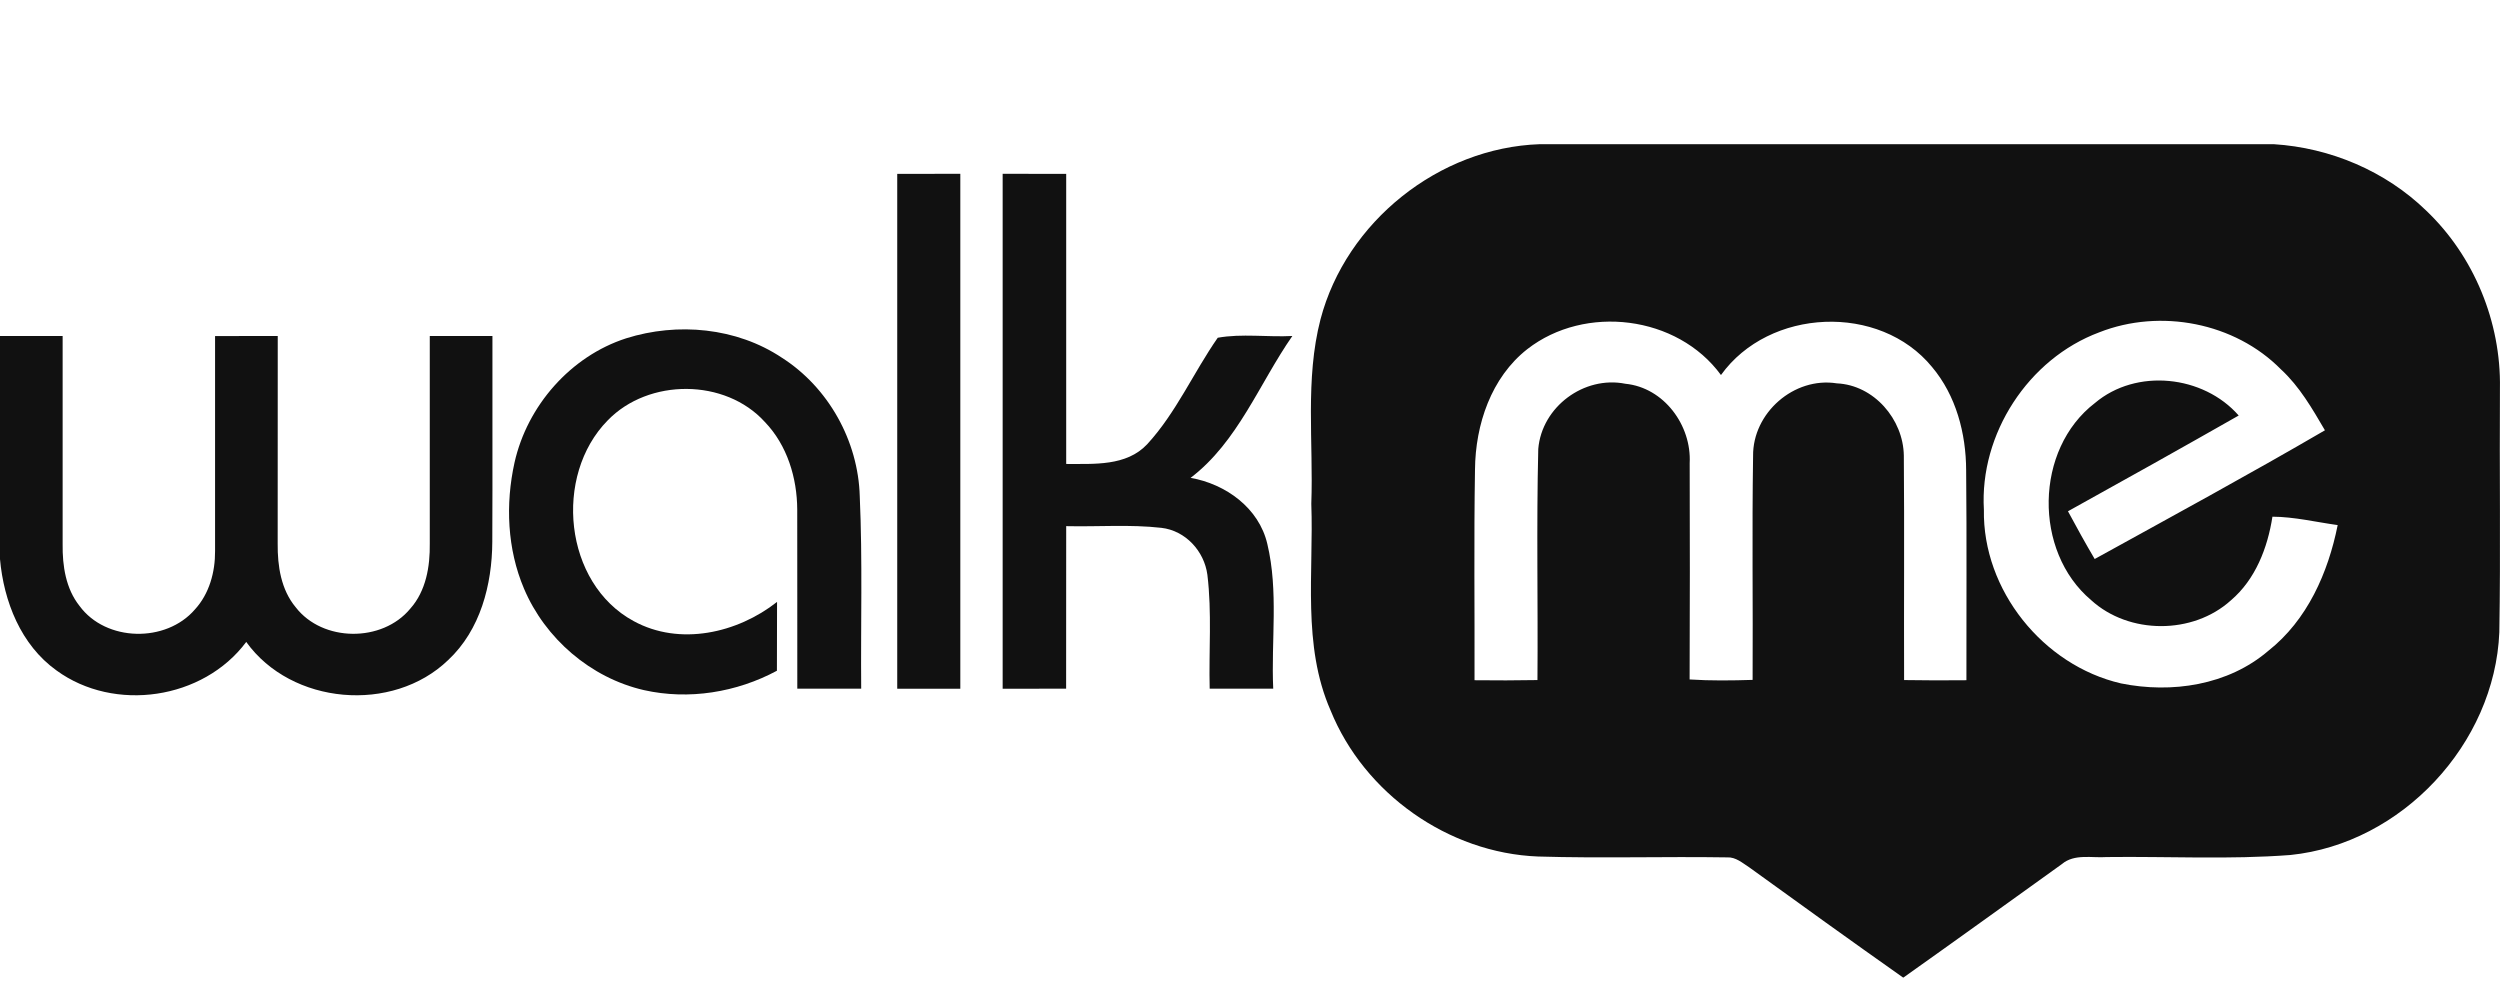
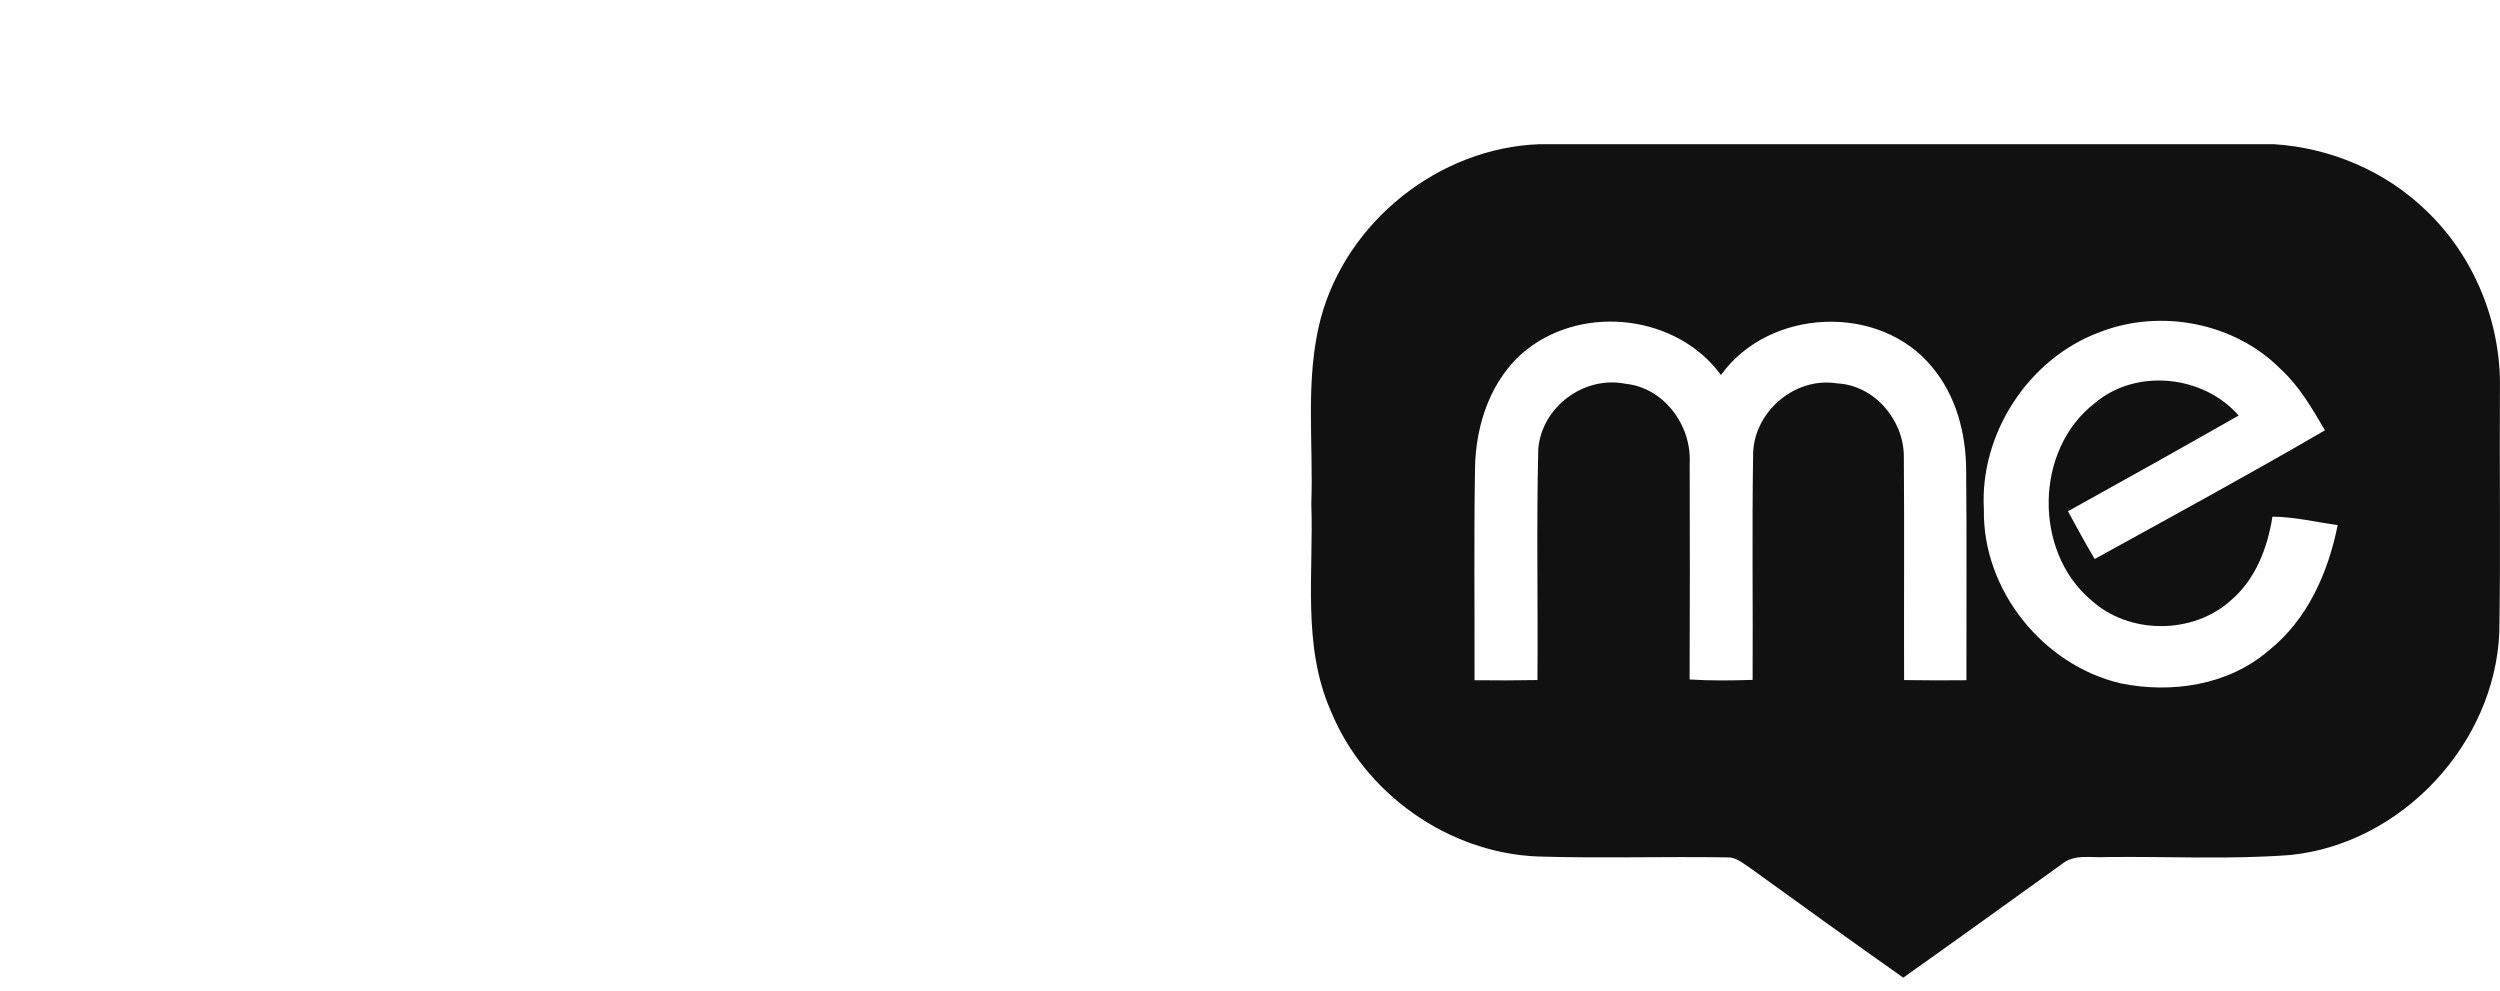
<svg xmlns="http://www.w3.org/2000/svg" width="111" height="44" viewBox="0 0 111 44" fill="none">
  <path d="M68.365 6.402H100.954C103.462 6.559 105.914 7.594 107.722 9.35C109.848 11.372 111.048 14.304 110.997 17.234C110.973 20.847 111.031 24.459 110.97 28.072C110.766 33.029 106.639 37.457 101.694 37.962C98.984 38.17 96.258 38.019 93.542 38.053C92.877 38.101 92.104 37.896 91.548 38.365C89.204 40.047 86.867 41.734 84.515 43.401H84.494C82.205 41.786 79.931 40.149 77.662 38.507C77.362 38.314 77.064 38.047 76.685 38.068C73.888 38.023 71.084 38.115 68.287 38.029C64.304 37.875 60.571 35.231 59.077 31.541C57.81 28.647 58.333 25.425 58.222 22.366C58.321 19.638 57.939 16.846 58.631 14.175C59.771 9.843 63.889 6.556 68.365 6.402ZM67.812 15.502C66.206 16.762 65.508 18.853 65.49 20.841C65.438 23.96 65.478 27.079 65.469 30.202C66.401 30.214 67.33 30.211 68.263 30.195C68.29 26.776 68.215 23.352 68.299 19.932C68.456 18.061 70.333 16.672 72.167 17.039C73.882 17.21 75.109 18.888 75.022 20.561C75.034 23.765 75.031 26.968 75.019 30.168C75.948 30.229 76.884 30.216 77.816 30.187C77.834 26.875 77.786 23.563 77.837 20.251C77.813 18.335 79.654 16.72 81.555 17.021C83.203 17.096 84.506 18.615 84.53 20.227C84.557 23.548 84.53 26.872 84.542 30.195C85.462 30.211 86.386 30.211 87.309 30.202C87.303 27.095 87.328 23.985 87.297 20.874C87.291 19.244 86.85 17.563 85.784 16.296C83.456 13.451 78.547 13.673 76.411 16.651C74.474 14.001 70.378 13.504 67.812 15.502ZM93.208 14.755C90.056 15.929 87.887 19.27 88.085 22.631C88.022 26.198 90.712 29.543 94.171 30.343C96.418 30.8 98.929 30.427 100.71 28.899C102.443 27.534 103.369 25.431 103.793 23.314C102.831 23.181 101.874 22.947 100.896 22.941C100.683 24.321 100.141 25.729 99.052 26.655C97.365 28.184 94.528 28.18 92.847 26.646C90.275 24.48 90.335 19.947 93.016 17.893C94.853 16.338 97.829 16.657 99.398 18.449C96.881 19.881 94.351 21.298 91.818 22.7C92.2 23.413 92.594 24.123 93.004 24.82C96.423 22.934 99.856 21.07 103.227 19.105C102.665 18.146 102.102 17.162 101.275 16.401C99.224 14.319 95.913 13.688 93.208 14.755Z" fill="#111111" />
-   <path d="M39.837 7.72C40.77 7.717 41.702 7.717 42.638 7.717C42.638 15.339 42.641 22.959 42.638 30.58C41.702 30.58 40.77 30.58 39.837 30.58C39.834 22.959 39.834 15.339 39.837 7.72Z" fill="#111111" />
-   <path d="M44.518 7.717C45.459 7.717 46.398 7.717 47.339 7.72C47.339 12.012 47.336 16.308 47.339 20.6C48.566 20.594 50.01 20.709 50.934 19.725C52.221 18.326 52.988 16.545 54.068 14.996C55.136 14.804 56.282 14.975 57.38 14.918C55.909 17.033 54.961 19.619 52.862 21.217C54.42 21.49 55.9 22.552 56.27 24.155C56.772 26.255 56.435 28.442 56.531 30.578C55.59 30.58 54.652 30.58 53.71 30.578C53.668 28.893 53.812 27.2 53.608 25.521C53.469 24.471 52.639 23.559 51.565 23.436C50.164 23.277 48.747 23.394 47.339 23.361C47.336 25.767 47.339 28.174 47.336 30.577C46.398 30.58 45.456 30.58 44.518 30.58C44.518 22.959 44.518 15.339 44.518 7.717Z" fill="#111111" />
-   <path d="M27.802 15.021C30.082 14.302 32.702 14.542 34.711 15.88C36.784 17.201 38.105 19.581 38.173 22.032C38.3 24.881 38.213 27.729 38.237 30.578C37.292 30.581 36.345 30.581 35.4 30.578C35.394 27.928 35.406 25.278 35.397 22.625C35.391 21.217 34.952 19.77 33.962 18.738C32.2 16.792 28.795 16.789 26.981 18.666C24.568 21.118 25.032 25.898 28.133 27.576C30.178 28.695 32.738 28.114 34.501 26.725C34.495 27.745 34.498 28.764 34.495 29.781C32.708 30.743 30.578 31.089 28.59 30.641C26.229 30.099 24.201 28.352 23.263 26.129C22.52 24.375 22.436 22.384 22.845 20.537C23.41 18.016 25.332 15.818 27.802 15.021Z" fill="#111111" />
-   <path d="M-0.001 14.918C0.925 14.918 1.852 14.918 2.781 14.918C2.784 18.002 2.781 21.085 2.781 24.168C2.769 25.122 2.92 26.135 3.53 26.902C4.704 28.503 7.372 28.55 8.653 27.061C9.294 26.363 9.556 25.398 9.549 24.465C9.552 21.283 9.549 18.103 9.549 14.921C10.476 14.918 11.402 14.918 12.332 14.918C12.335 17.992 12.332 21.069 12.329 24.143C12.32 25.13 12.476 26.18 13.129 26.962C14.326 28.514 16.973 28.532 18.215 27.026C18.916 26.24 19.097 25.151 19.082 24.132C19.079 21.06 19.079 17.989 19.082 14.918C20.008 14.918 20.935 14.918 21.864 14.918C21.858 17.965 21.873 21.009 21.858 24.056C21.849 25.957 21.329 27.973 19.897 29.308C17.43 31.684 12.94 31.299 10.933 28.502C9.023 31.065 5.079 31.642 2.508 29.768C0.925 28.634 0.167 26.703 -0.001 24.817V14.918H-0.001Z" fill="#111111" />
</svg>